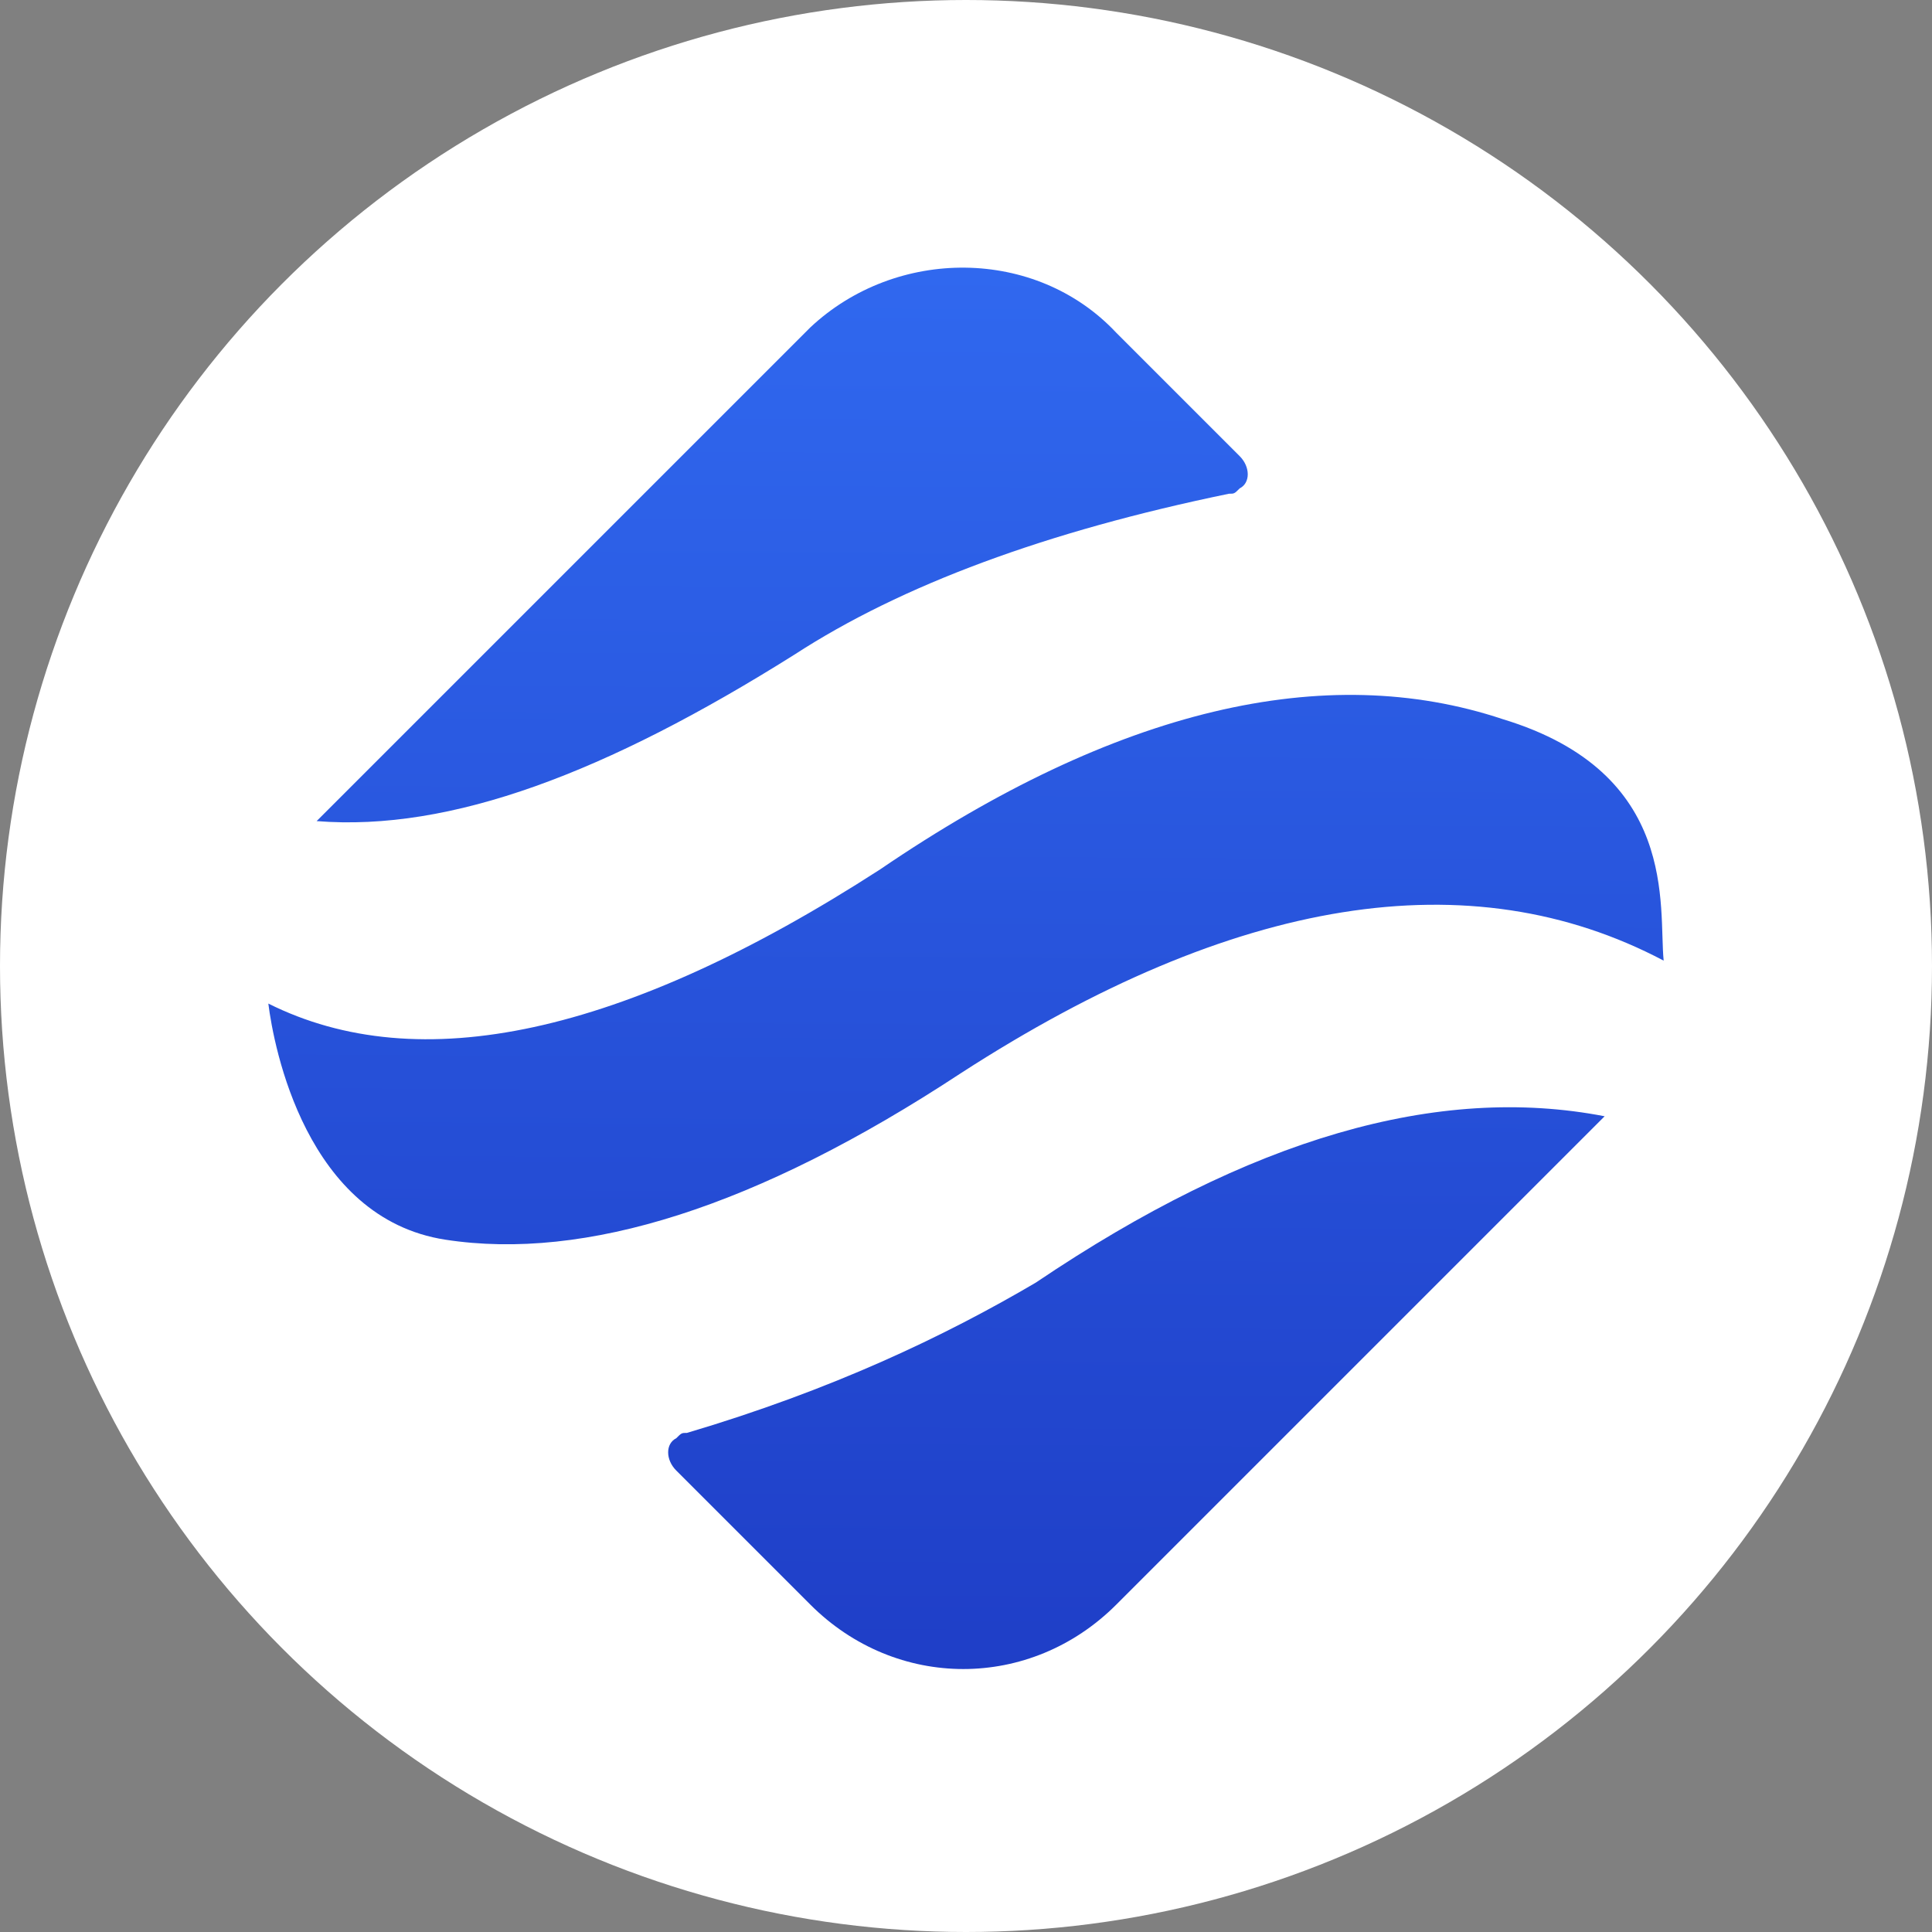
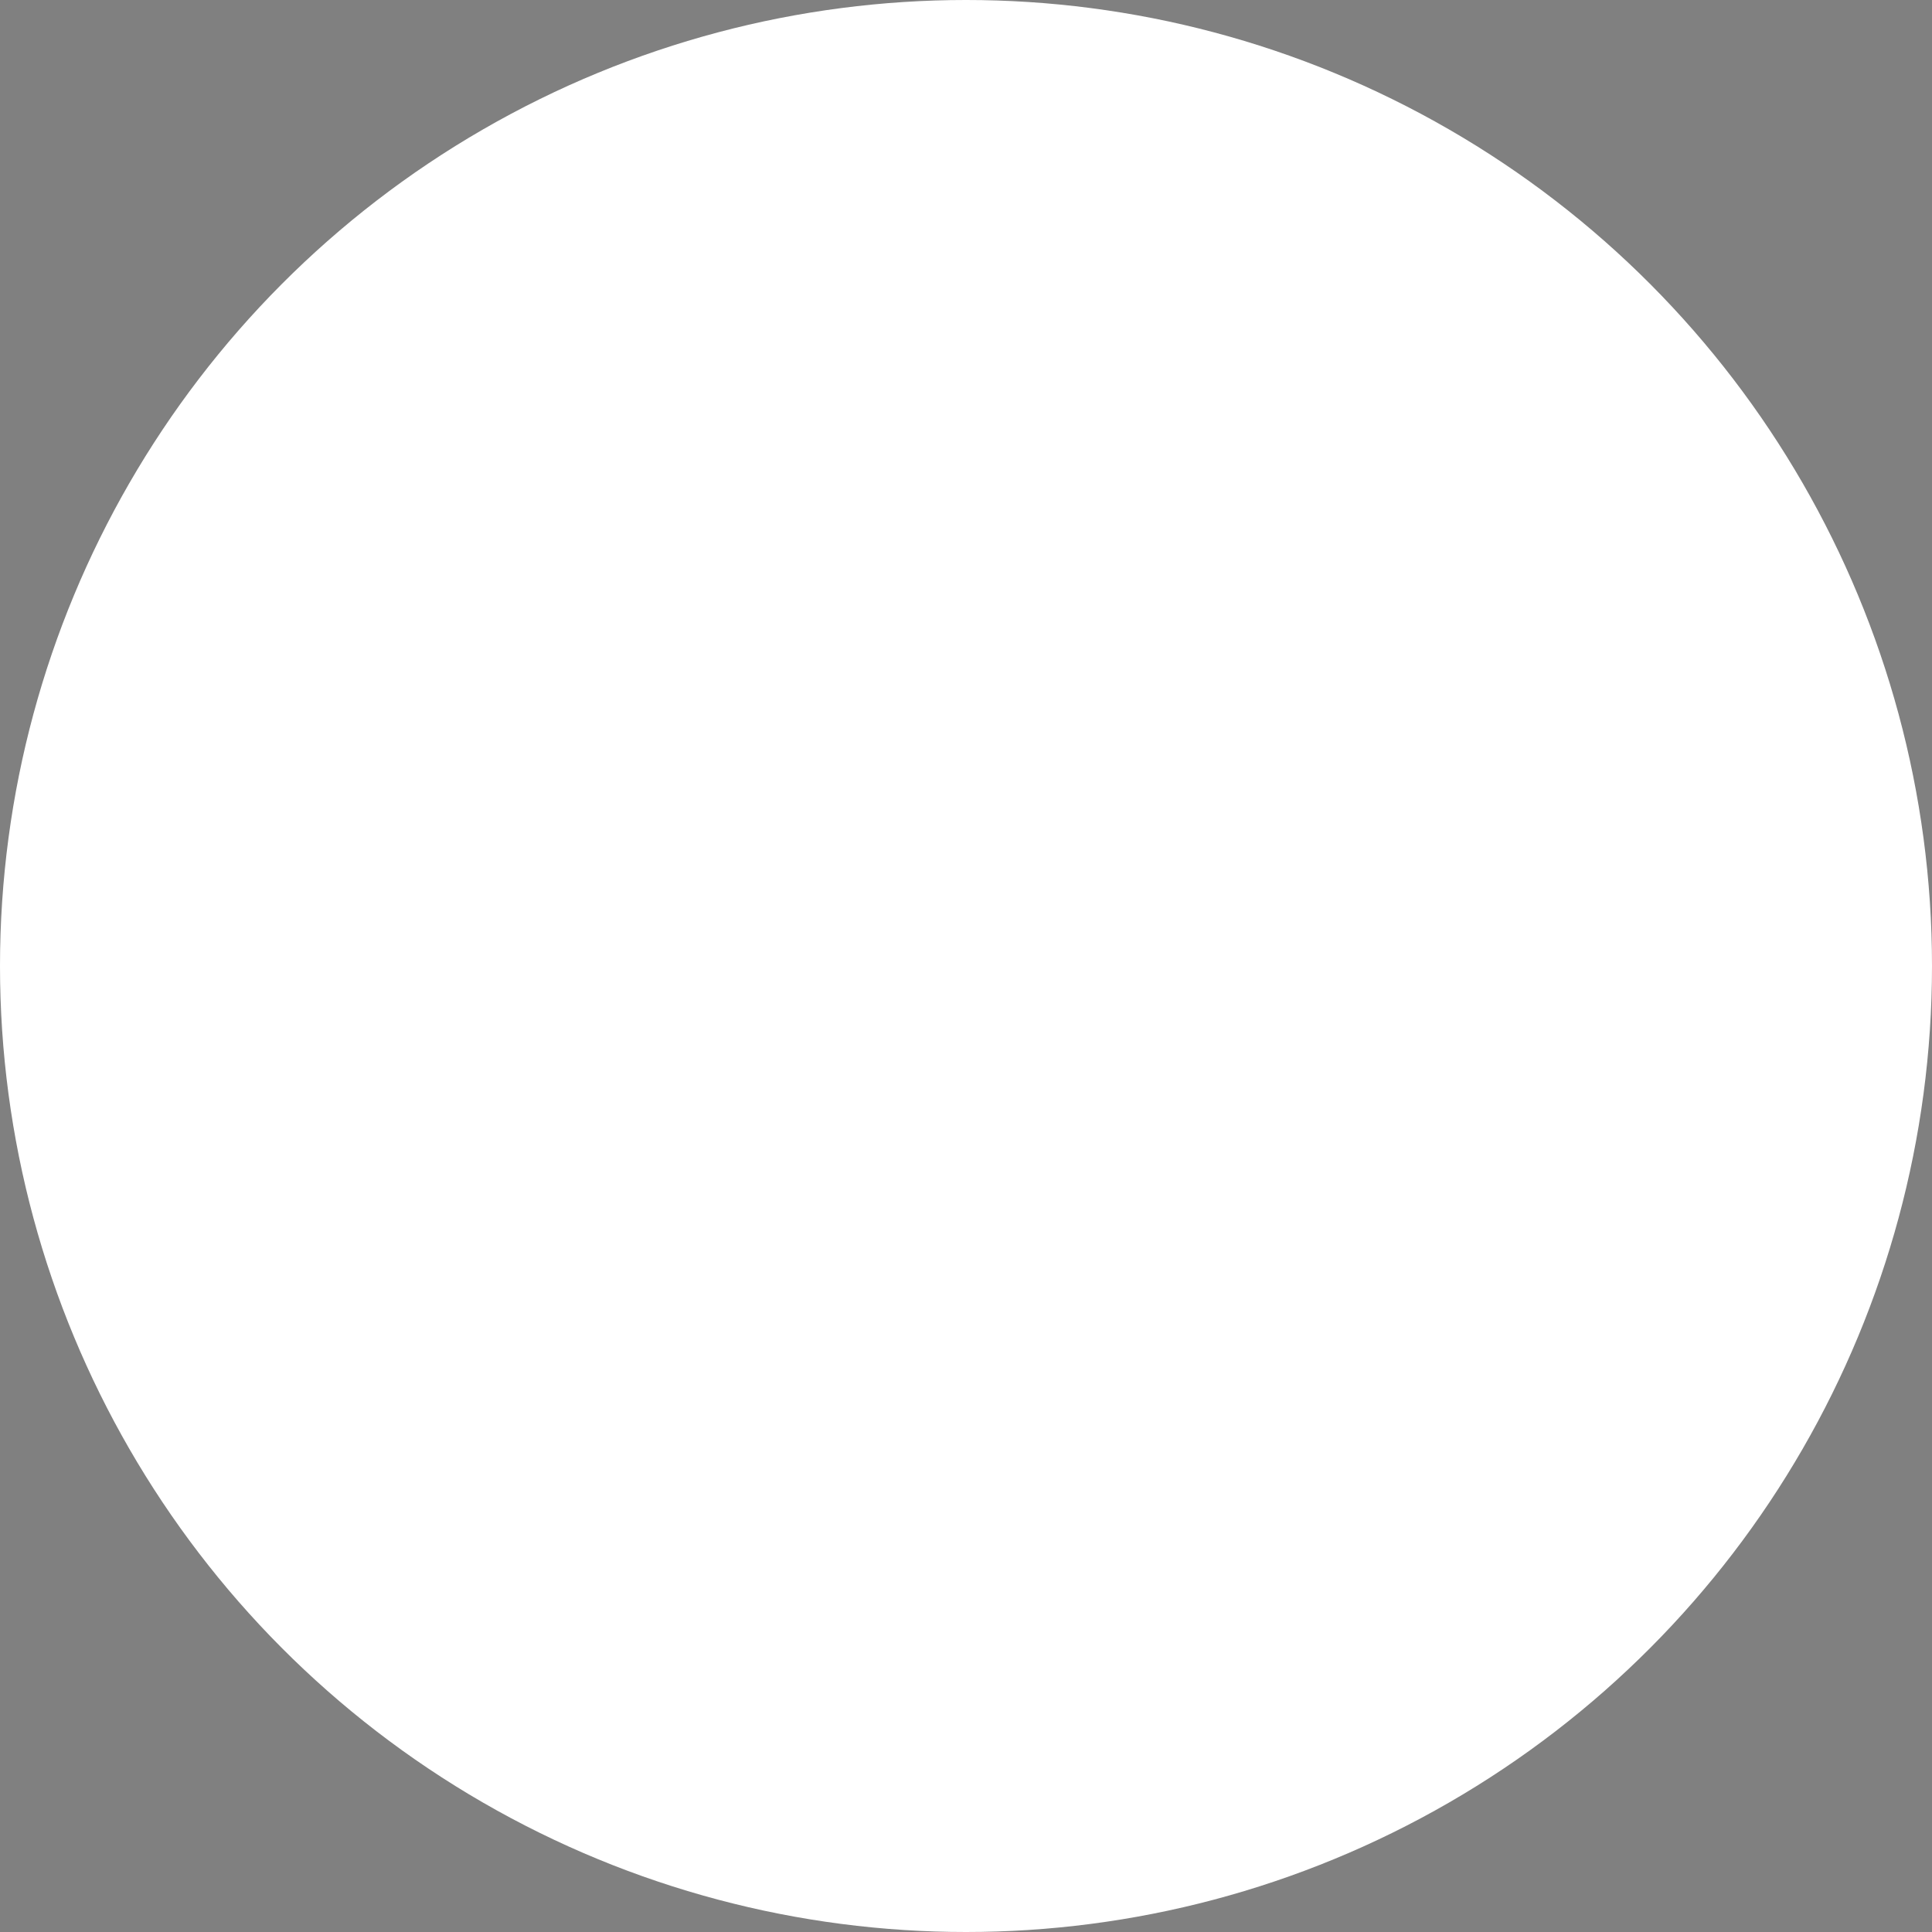
<svg xmlns="http://www.w3.org/2000/svg" version="1.1" id="icon" x="0px" y="0px" viewBox="0 0 36 36" style="enable-background:new 0 0 36 36;" xml:space="preserve">
  <rect x="0" y="0" width="36" height="36" fill="#808080" stroke="none" />
  <style type="text/css">
	.st0{fill:#FFFFFF;}
	.st1{fill:url(#SVGID_1_);}
</style>
  <ellipse class="st0" cx="18" cy="18" rx="18" ry="18" />
  <g>
    <linearGradient id="SVGID_1_" gradientUnits="userSpaceOnUse" x1="18.077" y1="32.999" x2="17.822" y2="-10.844" gradientTransform="matrix(1 0 0 -1 0 38)">
      <stop offset="0" style="stop-color:#3068EF" />
      <stop offset="1" style="stop-color:#1322AC" />
    </linearGradient>
-     <path class="st1" d="M29.9,20.8L29.9,20.8C29.9,20.8,29.8,20.8,29.9,20.8l-9.1,9.1c-1.6,1.6-4.1,1.6-5.7,0l-2.5-2.5   c-0.2-0.2-0.2-0.5,0-0.6c0.1-0.1,0.1-0.1,0.2-0.1c2.7-0.8,4.8-1.8,6.5-2.8C23.3,21.2,26.8,20.2,29.9,20.8z M28,13.4   c3.3,1,2.9,3.5,3,4.5c-3.6-1.9-8-1.2-13.1,2.1c-3.8,2.5-7,3.5-9.6,3.1c-2.6-0.4-3.2-3.6-3.3-4.4c2.8,1.4,6.6,0.6,11.4-2.5   C20.8,13.2,24.7,12.3,28,13.4z M20.8,6.2l2.3,2.3c0.2,0.2,0.2,0.5,0,0.6c-0.1,0.1-0.1,0.1-0.2,0.1c-3.4,0.7-6.1,1.7-8.1,3   c-3.5,2.2-6.4,3.3-8.9,3.1l0,0l9.2-9.2C16.7,4.6,19.3,4.6,20.8,6.2z" />
  </g>
</svg>